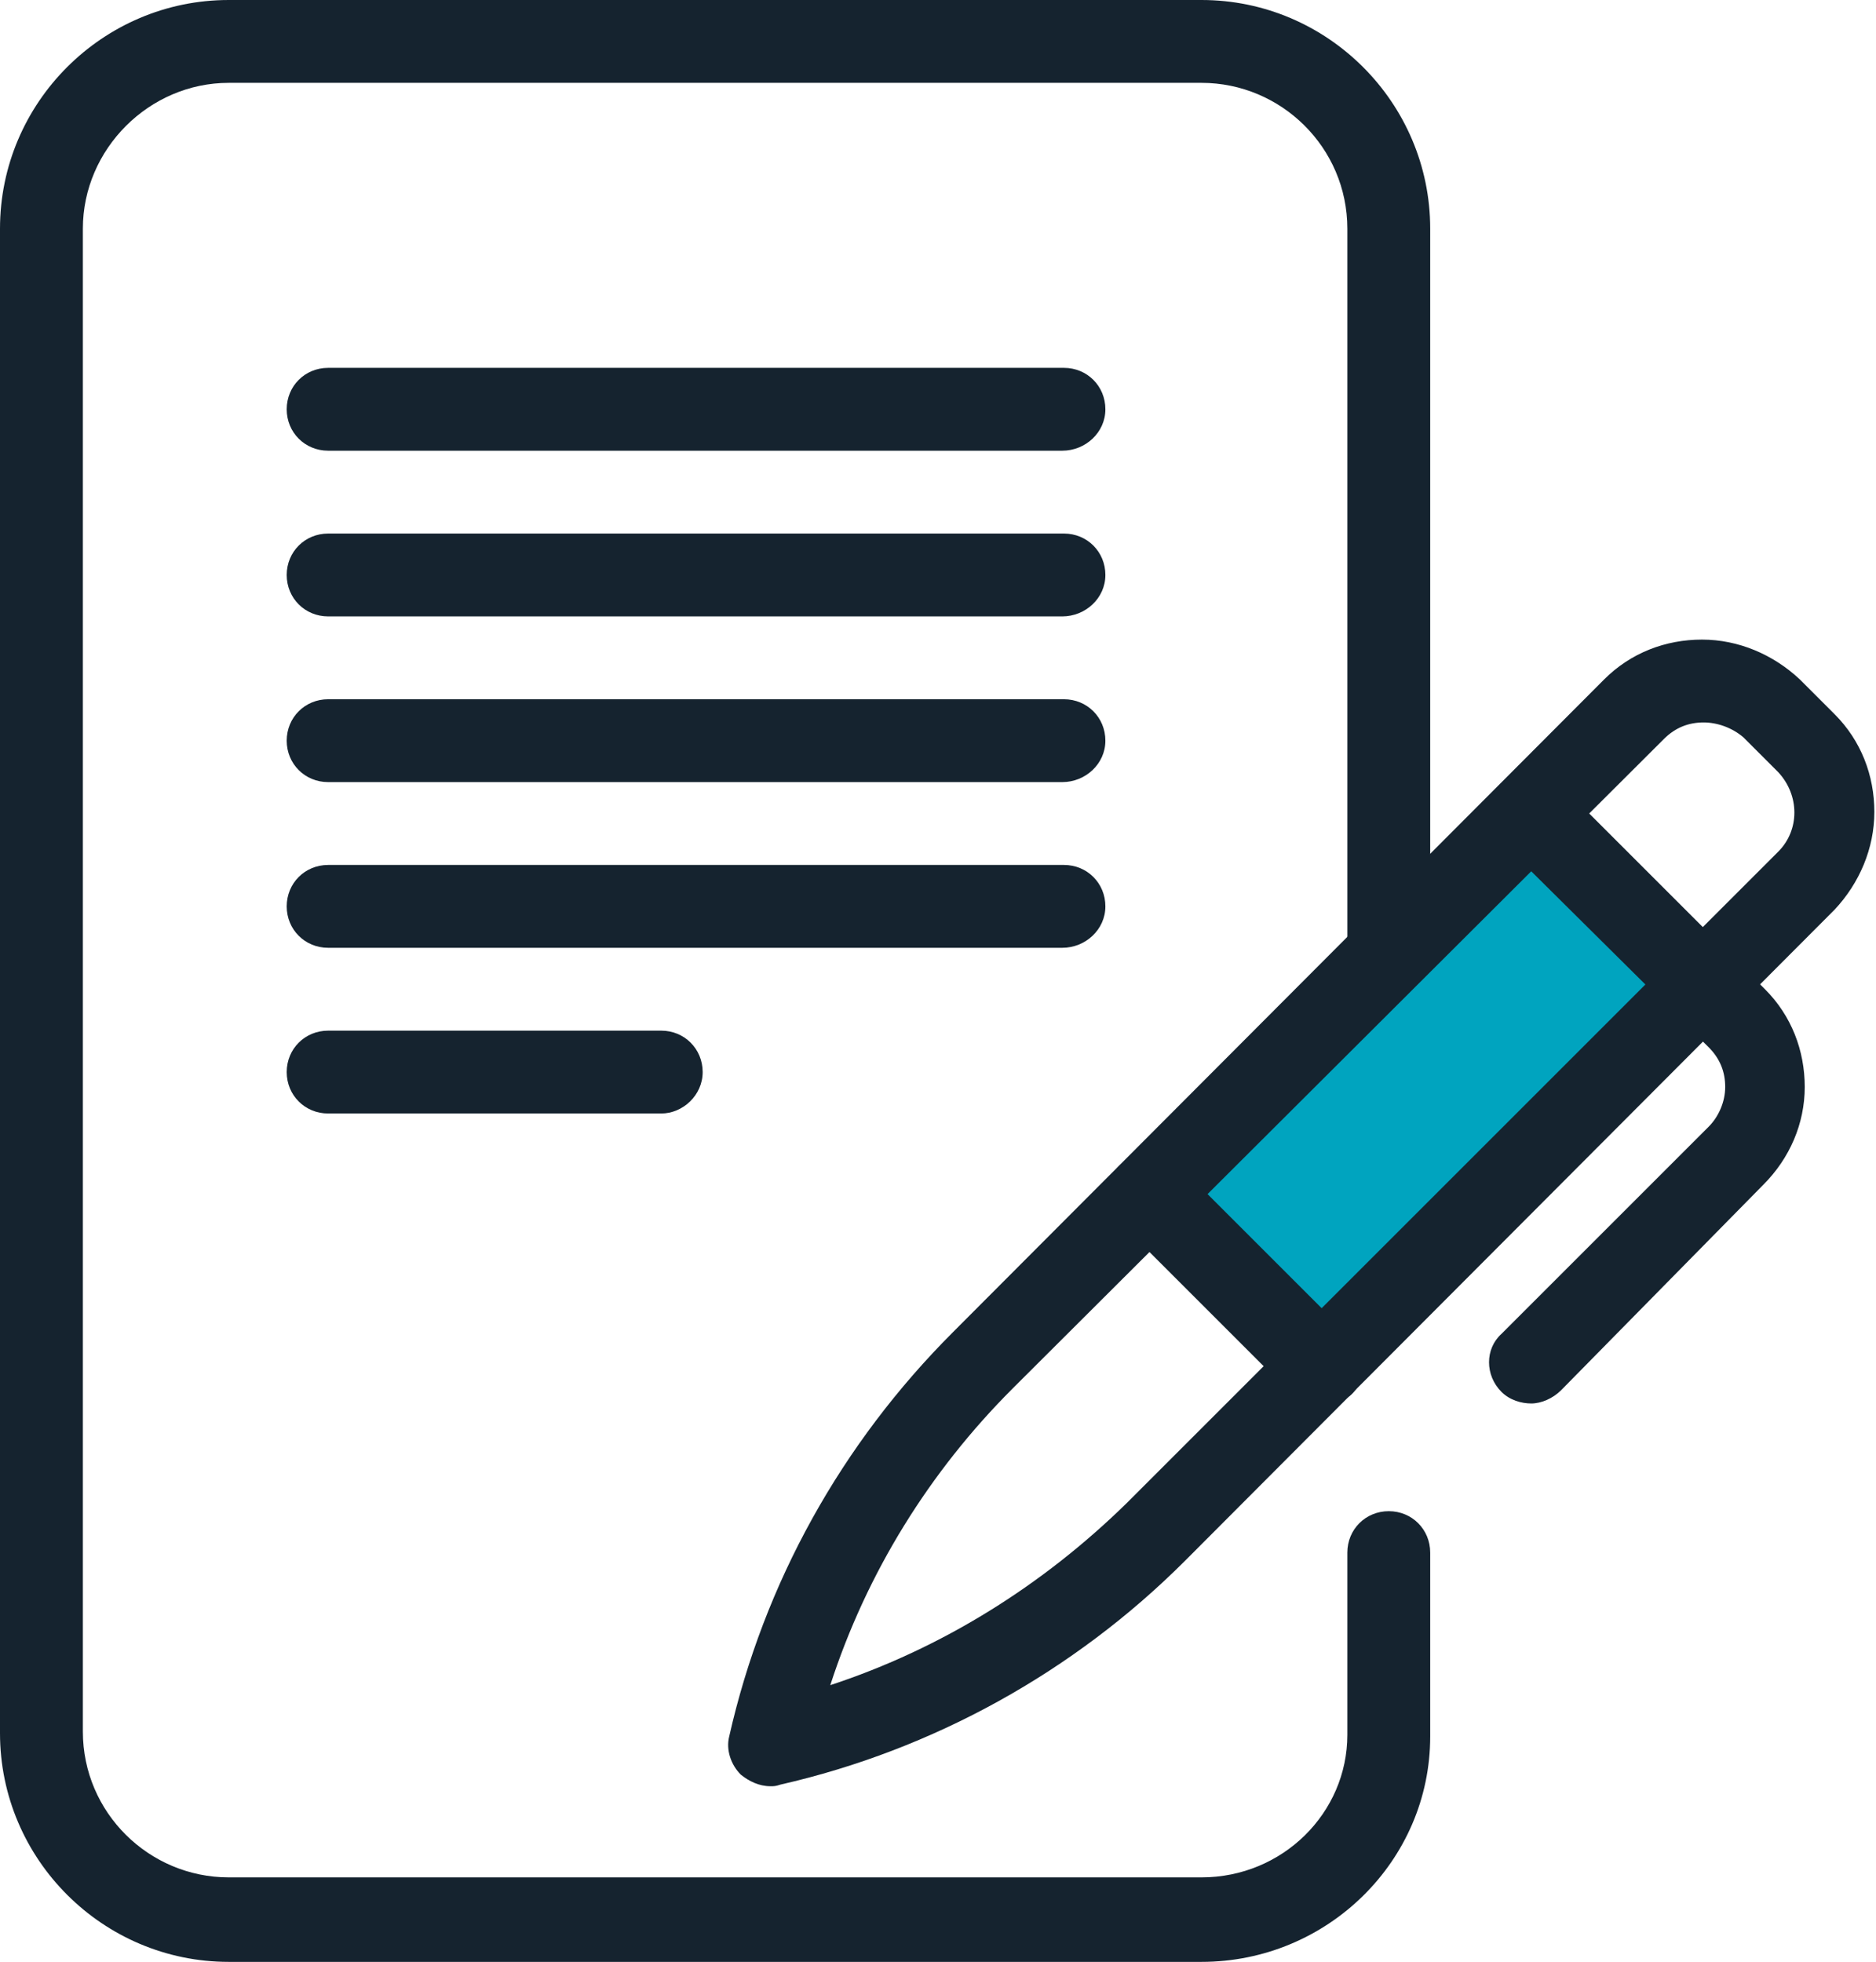
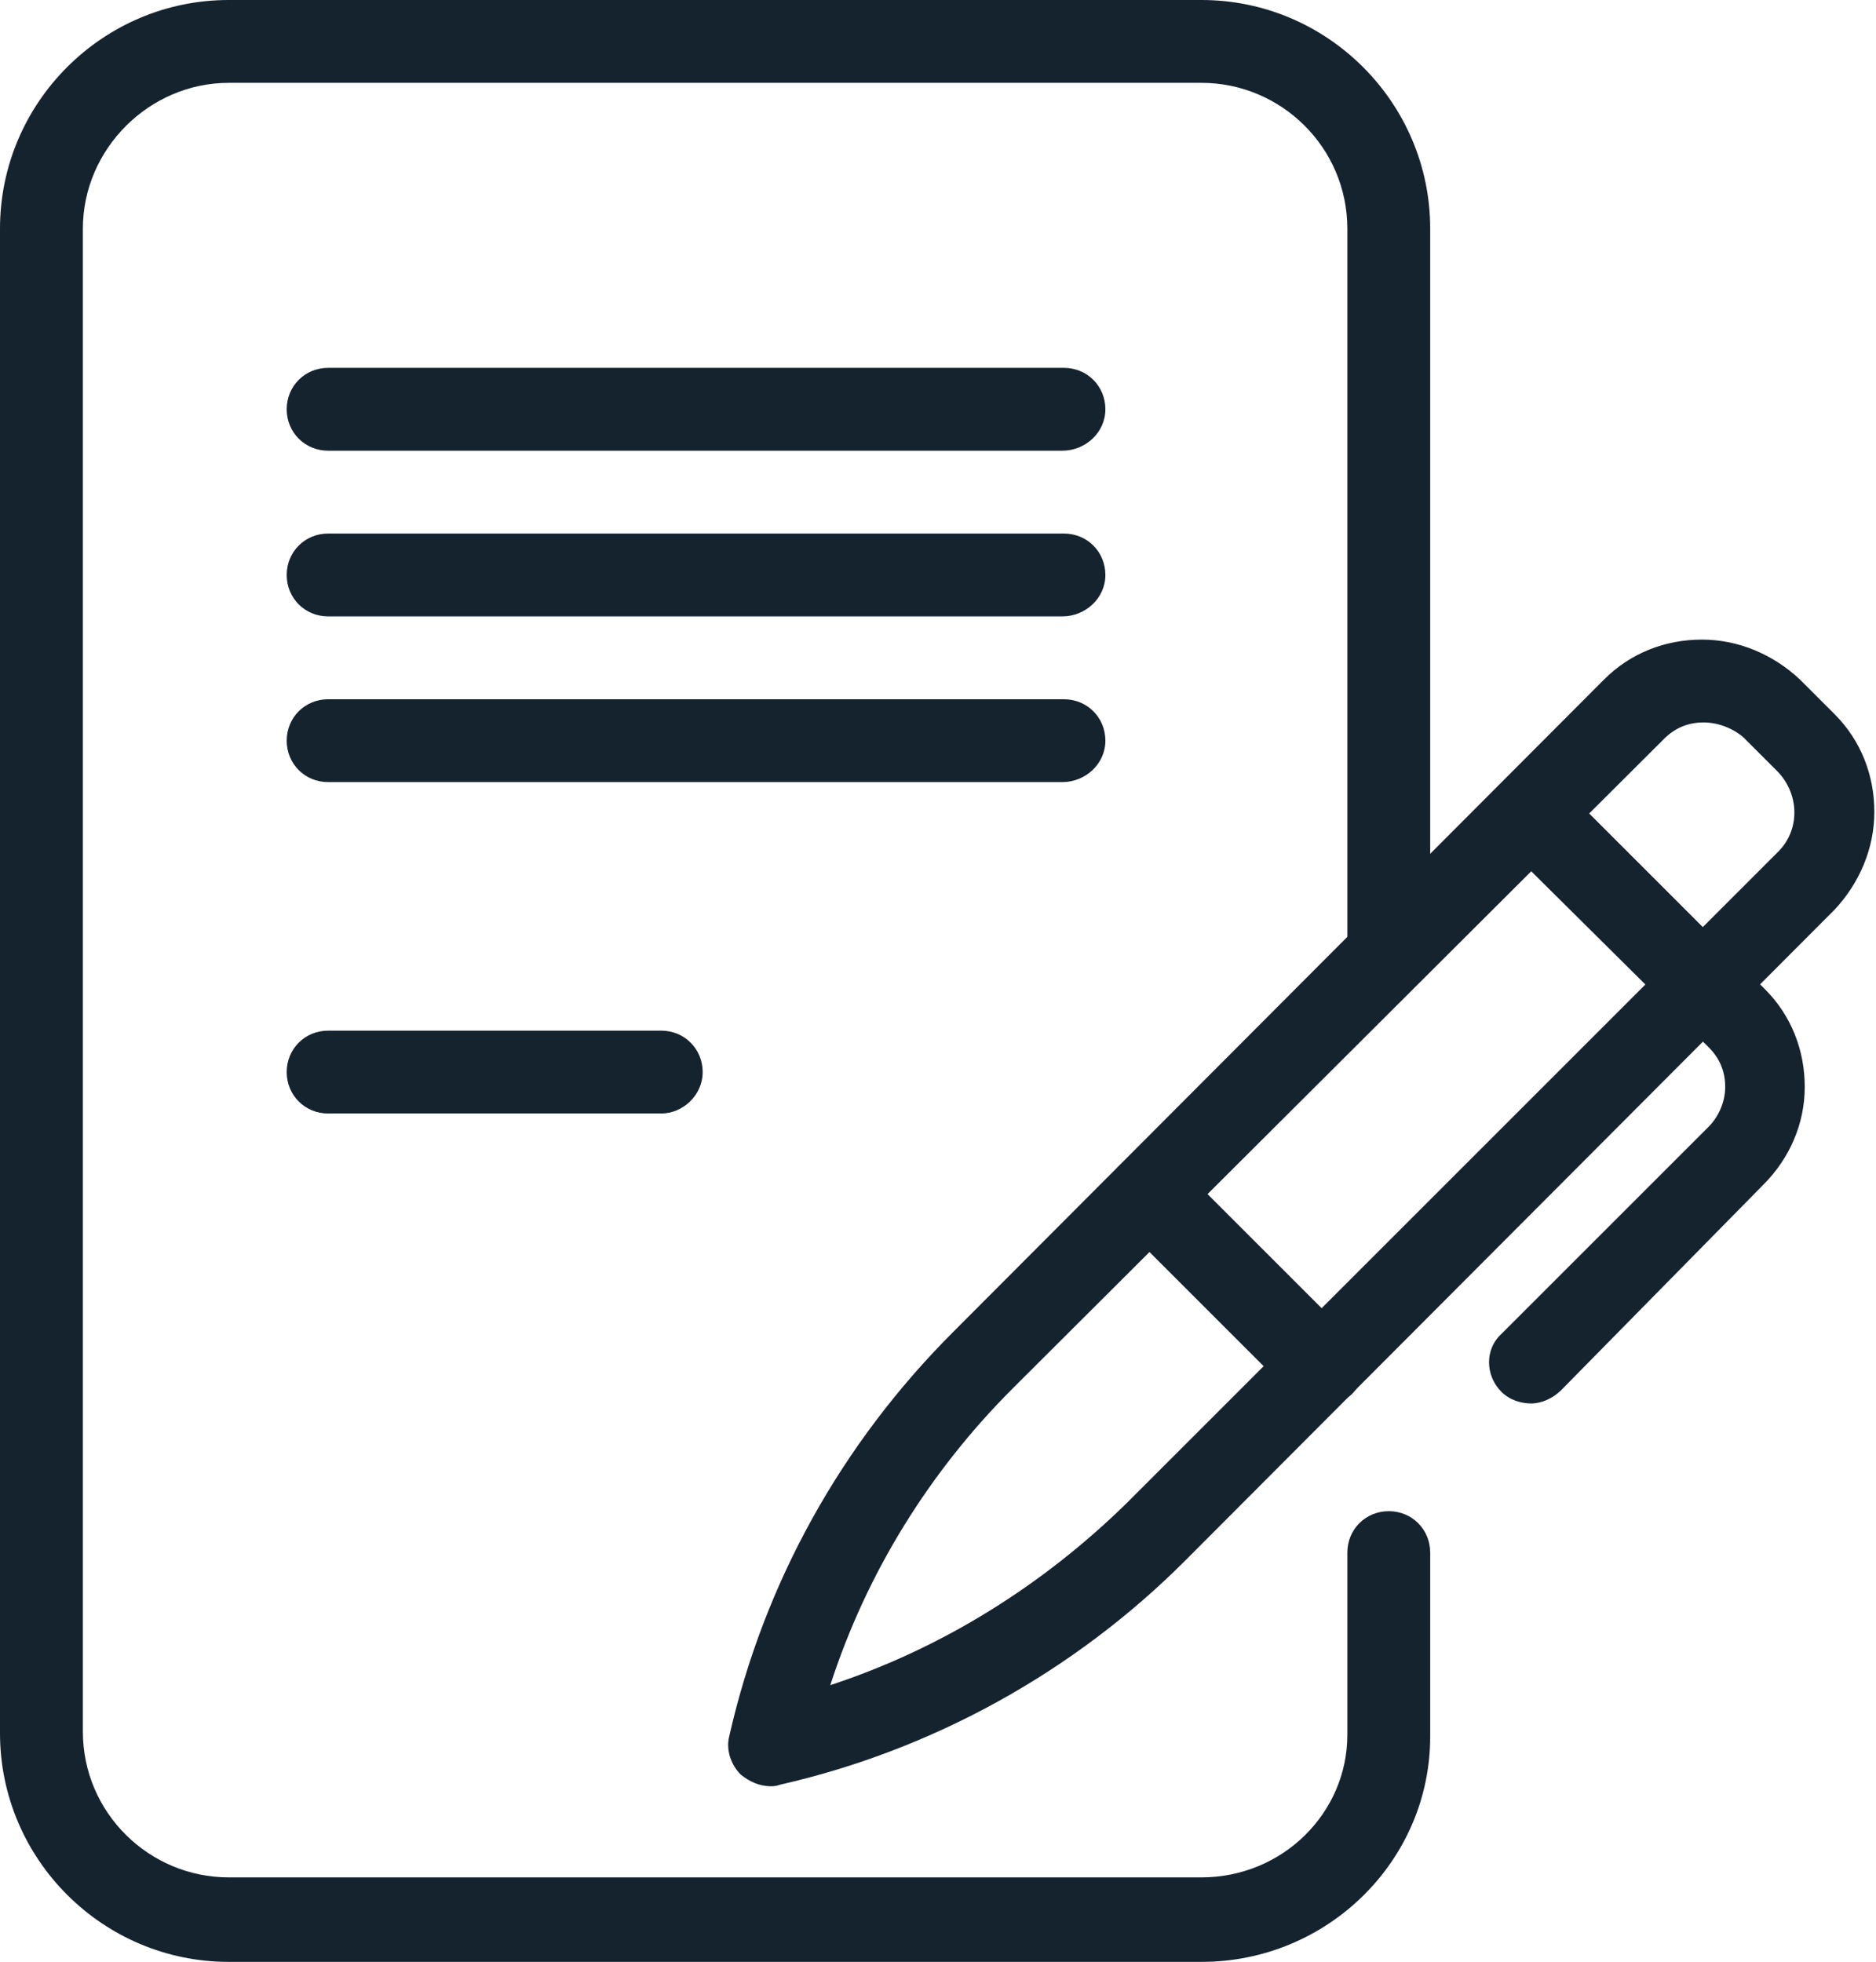
<svg xmlns="http://www.w3.org/2000/svg" version="1.1" id="Layer_1" x="0px" y="0px" viewBox="0 0 113.2 118.4" style="enable-background:new 0 0 113.2 118.4;" xml:space="preserve">
  <style type="text/css">
	.st0{fill:#00A4BF;}
	.st1{fill:#15232F;}
</style>
  <g>
-     <polygon class="st0" points="92.4,49 69.4,72 79.9,83.2 102.8,59.4  " />
    <g>
      <path class="st1" d="M72.5,118.4H13.8c-7.6,0-13.8-6.2-13.8-13.8V13.8C0,6.2,6.2,0,13.8,0h58.7c7.6,0,13.8,6.2,13.8,13.8v43.7    c0,1.4-1.1,2.5-2.5,2.5s-2.5-1.1-2.5-2.5V13.8c0-4.9-4-8.8-8.8-8.8H13.8C9,5,5,9,5,13.8v90.7c0,4.9,4,8.8,8.8,8.8h58.7    c4.9,0,8.8-3.9,8.8-8.6v-11c0-1.4,1.1-2.5,2.5-2.5s2.5,1.1,2.5,2.5v11.1C86.3,112.3,80.1,118.4,72.5,118.4z" />
      <path class="st1" d="M64.1,27.2H19.8c-1.4,0-2.5-1.1-2.5-2.5s1.1-2.5,2.5-2.5h44.4c1.4,0,2.5,1.1,2.5,2.5S65.5,27.2,64.1,27.2z" />
      <path class="st1" d="M64.1,37.2H19.8c-1.4,0-2.5-1.1-2.5-2.5s1.1-2.5,2.5-2.5h44.4c1.4,0,2.5,1.1,2.5,2.5S65.5,37.2,64.1,37.2z" />
      <path class="st1" d="M64.1,47.2H19.8c-1.4,0-2.5-1.1-2.5-2.5s1.1-2.5,2.5-2.5h44.4c1.4,0,2.5,1.1,2.5,2.5S65.5,47.2,64.1,47.2z" />
-       <path class="st1" d="M64.1,57.2H19.8c-1.4,0-2.5-1.1-2.5-2.5s1.1-2.5,2.5-2.5h44.4c1.4,0,2.5,1.1,2.5,2.5S65.5,57.2,64.1,57.2z" />
      <path class="st1" d="M39.9,67.2H19.8c-1.4,0-2.5-1.1-2.5-2.5s1.1-2.5,2.5-2.5h20.1c1.4,0,2.5,1.1,2.5,2.5S41.2,67.2,39.9,67.2z" />
      <path class="st1" d="M46.5,107.8c-0.7,0-1.3-0.3-1.8-0.7c-0.6-0.6-0.9-1.5-0.7-2.3c2.1-9.3,6.8-17.7,13.5-24.4L96.8,41    c1.6-1.6,3.7-2.4,5.9-2.4c2.2,0,4.3,0.9,5.9,2.4l2.1,2.1c1.6,1.6,2.4,3.7,2.4,5.9s-0.9,4.3-2.4,5.9L71.5,94.2    c-6.7,6.7-15.2,11.4-24.4,13.5C46.8,107.8,46.7,107.8,46.5,107.8z M102.8,43.6c-0.9,0-1.7,0.3-2.4,1L61.1,83.8    c-5,5-8.8,11.1-11,17.9c6.7-2.2,12.8-6,17.9-11l39.3-39.3c1.3-1.3,1.3-3.4,0-4.8l-2.1-2.1C104.5,43.9,103.6,43.6,102.8,43.6z" />
      <path class="st1" d="M92.4,84.7c-0.6,0-1.3-0.2-1.8-0.7c-1-1-1-2.6,0-3.5L103.1,68c0.6-0.6,1-1.5,1-2.4s-0.3-1.7-1-2.4L90.6,50.8    c-1-1-1-2.6,0-3.5c1-1,2.6-1,3.5,0l12.4,12.4c1.6,1.6,2.4,3.7,2.4,5.9c0,2.2-0.9,4.3-2.5,5.9L94.2,83.9    C93.7,84.4,93,84.7,92.4,84.7z" />
      <path class="st1" d="M79.8,84.9c-0.6,0-1.3-0.2-1.8-0.7L67.6,73.8c-1-1-1-2.6,0-3.5s2.6-1,3.5,0l10.4,10.4c1,1,1,2.6,0,3.5    C81,84.6,80.4,84.9,79.8,84.9z" />
    </g>
  </g>
</svg>